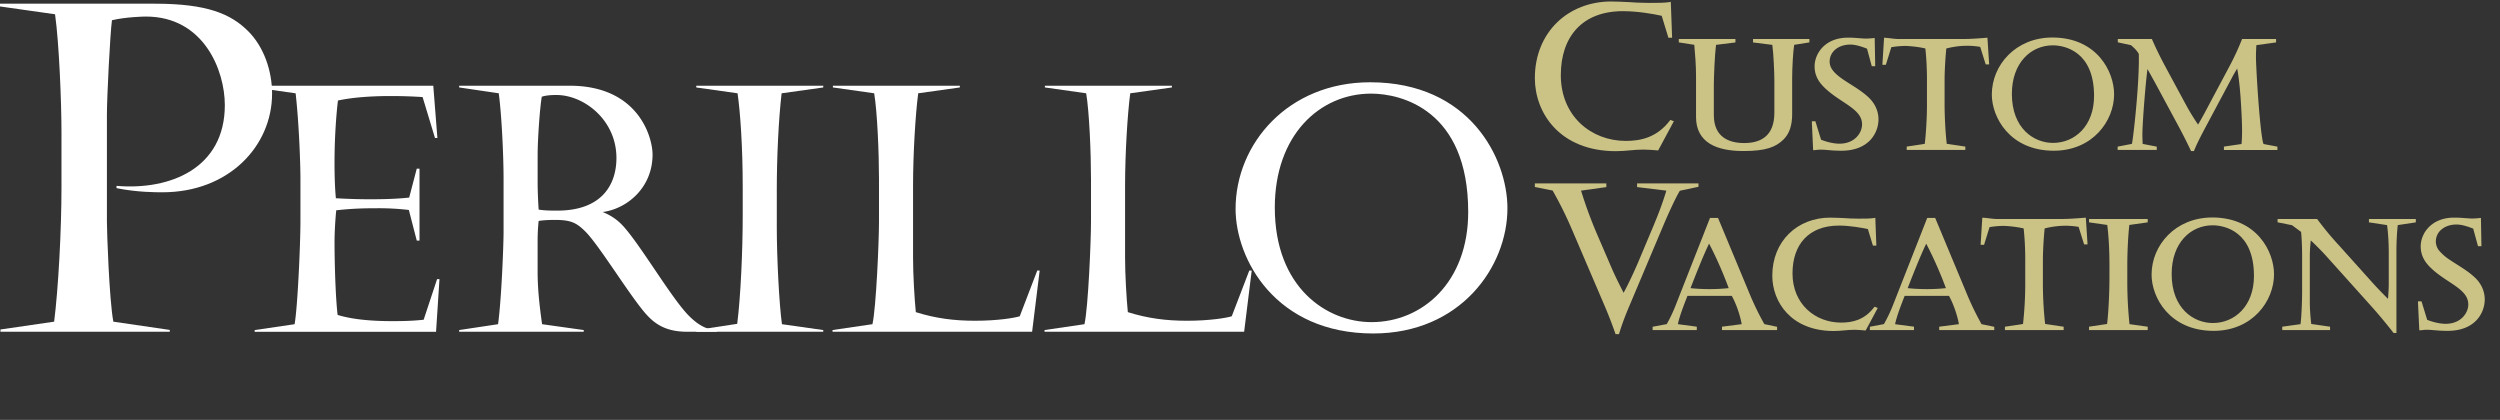
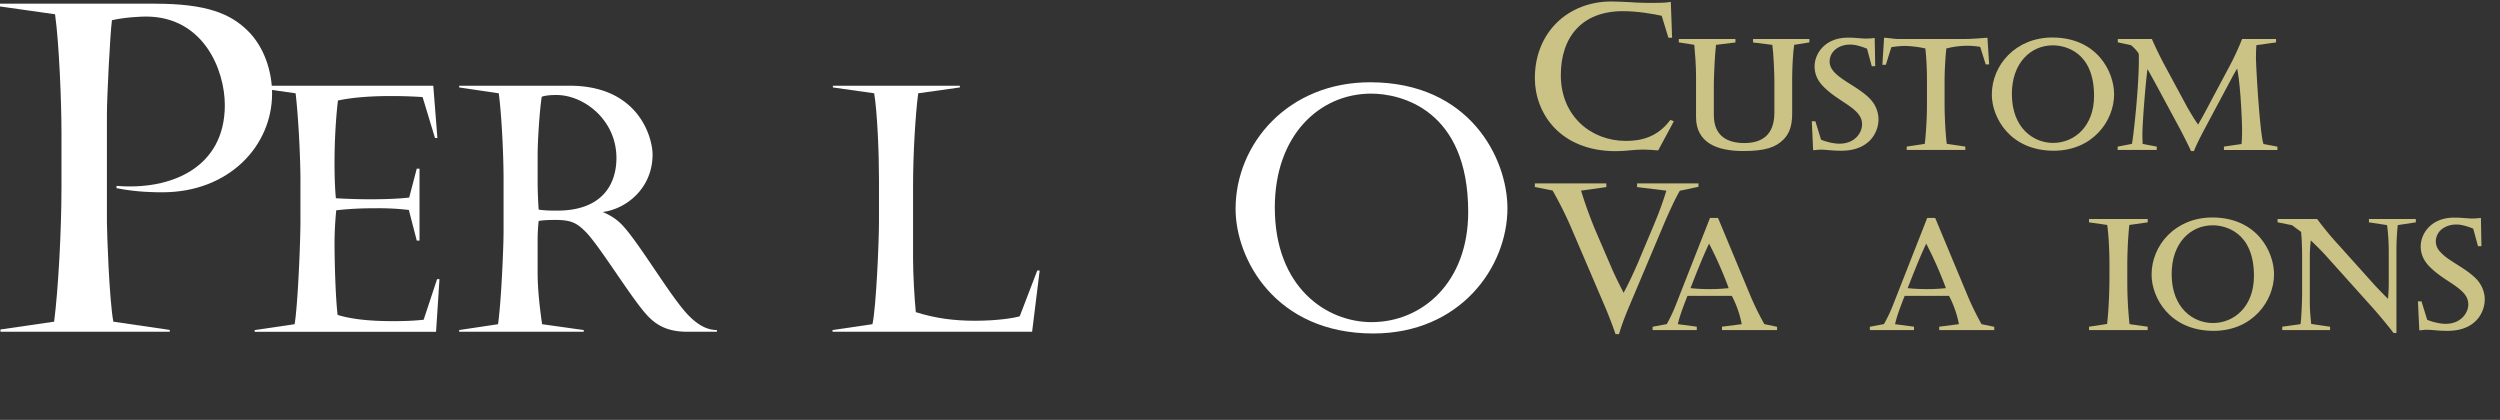
<svg xmlns="http://www.w3.org/2000/svg" viewBox="0 0 217.021 36.45">
  <rect x="0" y="0" width="217.021" height="36.45" fill="#333333" stroke="none" />
  <g fill="#ffffff">
    <path d="M13.463.321c4.5 0 6.572.876 8.085 2.39 1.354 1.354 2.071 3.425 2.071 5.417 0 4.54-3.744 8.564-9.519 8.564-.597 0-2.191 0-3.983-.358v-.199c4.7.397 9.4-1.554 9.4-7.01 0-3.027-1.833-7.688-6.851-7.688-.278 0-1.752.04-2.947.318-.16 1.155-.438 6.692-.438 8.205v9.281c0 .836.199 6.771.558 8.683l4.899.717v.159H.04v-.198l4.66-.679c.358-2.828.637-7.847.637-11.71v-4.66c0-2.629-.199-7.767-.558-10.315L0 .56V.321z" />
    <path d="M22.078 7.441h15.534l.358 4.541h-.209l-1.076-3.556a41.621 41.621 0 00-2.778-.089c-1.911 0-3.465.149-4.57.389-.119.956-.298 3.017-.298 5.407 0 .986.029 2.181.119 3.076 1.046.061 2.031.09 2.958.09 1.135 0 2.33-.029 3.405-.148l.657-2.51h.239v6.243h-.239l-.687-2.658a22.624 22.624 0 00-2.778-.149c-1.165 0-2.21.03-3.524.179-.09.866-.149 2.003-.149 2.778 0 1.763.089 4.869.269 6.304 1.345.418 3.107.538 4.66.538.806 0 1.673 0 2.808-.12l1.165-3.524h.209l-.298 4.569H22.108v-.149l3.465-.508c.269-1.493.508-7.02.508-8.931v-3.675c0-1.285-.12-4.81-.418-7.438l-3.584-.507v-.152z" />
    <path d="M43.714 15.595c0-2.24-.179-5.735-.418-7.497l-3.436-.507v-.15h9.589c6.004 0 7.199 4.511 7.199 5.974 0 2.898-2.24 4.719-4.332 4.99.807.327 1.285.716 1.643 1.074 1.494 1.523 4.302 6.393 5.855 7.946.836.837 1.613 1.225 2.42 1.225v.149h-2.539c-1.195 0-2.36-.238-3.376-1.284-1.284-1.254-4.182-6.063-5.466-7.378-.777-.777-1.255-1.046-2.659-1.046-.209 0-.926 0-1.434.09a15.69 15.69 0 00-.09 1.763v2.688c0 1.495.179 3.047.388 4.511l3.615.508v.149H39.86v-.149l3.376-.508c.299-2.181.478-6.899.478-8.035zm2.957.24c0 .807.06 2.001.09 2.36.537.088 1.135.088 1.613.088 3.913 0 5.138-2.3 5.138-4.569 0-3.315-2.837-5.467-5.198-5.467-.269 0-.836 0-1.284.15-.179 1.075-.358 3.764-.358 5.049v2.389z" />
-     <path d="M71.464 28.799H60.441v-.149l3.555-.538c.299-2.33.478-6.361.478-9.438v-2.45c0-3.435-.209-6.482-.448-8.125l-3.584-.507v-.15h11.023v.15l-3.615.507c-.269 2.33-.418 5.586-.418 8.394v3.228c0 2.688.209 6.72.448 8.423l3.585.508v.147z" />
    <path d="M90.044 23.483h.209l-.657 5.316H72.271v-.149l3.465-.508c.329-1.493.568-7.229.568-8.901v-3.675c0-2.33-.149-5.854-.418-7.468l-3.585-.507v-.15h11.022v.15l-3.614.507c-.239 1.793-.448 5.257-.448 8.005v6.274c0 1.463.12 3.494.239 4.719 1.703.538 3.315.748 5.139.748 1.941 0 3.405-.24 3.883-.389z" />
-     <path d="M108.45 23.483h.209l-.657 5.316H90.676v-.149l3.465-.508c.329-1.493.567-7.229.567-8.901v-3.675c0-2.33-.149-5.854-.418-7.468l-3.584-.507v-.15h11.023v.15l-3.614.507c-.239 1.793-.449 5.257-.449 8.005v6.274c0 1.463.12 3.494.239 4.719 1.703.538 3.316.748 5.138.748 1.941 0 3.405-.24 3.883-.389z" />
    <path d="M130.858 18.075c0 5.108-4.092 10.873-11.65 10.873-8.484 0-11.949-6.451-11.949-10.814 0-5.675 4.571-10.992 11.68-10.992 8.661 0 11.919 6.631 11.919 10.933zm-20.194-.058c0 6.928 4.481 9.946 8.396 9.946 4.42 0 8.393-3.465 8.393-9.559 0-8.903-5.855-10.277-8.424-10.277-4.482.001-8.365 3.615-8.365 9.89z" />
  </g>
  <g fill="#cbc286">
    <path d="M139.874.129c-3.76 0-6.636 2.684-6.636 6.655 0 1.496.533 3.08 1.683 4.292 1.15 1.213 2.918 2.047 5.356 2.047.869 0 1.532-.139 2.41-.139.39 0 .964.051 1.175.069l.08.008 1.362-2.534-.3-.12-.058.074c-1.126 1.468-2.54 1.751-3.814 1.751-2.997 0-5.64-2.139-5.64-5.71 0-1.671.468-3.057 1.37-4.026.903-.968 2.244-1.527 4.026-1.527 1.264 0 2.669.246 3.361.402l.582 1.903h.322L145.04.161l-.137.023c-.4.066-1.011.068-1.762.068-.712 0-1.25-.035-1.756-.07h-.004c-.485-.017-.942-.053-1.506-.053z" />
    <path d="M145.734 3.387v.293l1.343.21c.076.8.153 1.81.153 2.718v3.57c0 1.09.458 1.845 1.205 2.303.746.457 1.767.63 2.922.63 1.93 0 2.807-.342 3.472-1.007.498-.499.746-1.197.746-2.202V6.805c0-.913.08-2.354.176-2.914l1.32-.211v-.293h-4.892v.297l1.673.21c.11.799.178 2.426.178 3.134v2.744c0 1.007-.283 1.658-.744 2.066-.46.408-1.114.58-1.877.58-.679 0-1.341-.138-1.826-.506-.484-.367-.808-.962-.808-1.932V7.344c0-.591.08-2.625.191-3.45l1.685-.21v-.297Z" />
    <path d="M160.413 3.27c-2.011 0-2.89 1.408-2.89 2.484 0 .755.311 1.308.81 1.807.705.705 1.55 1.17 2.205 1.638.328.234.607.468.8.725.195.256.305.531.305.871 0 .743-.644 1.676-1.95 1.676h-.005c-.453.012-1.15-.153-1.605-.346l-.492-1.596h-.31l.114 2.502h.118c.135 0 .232-.039.564-.039.457 0 .91.092 1.772.092 1.235 0 2.05-.415 2.546-.967a2.659 2.659 0 0 0 .674-1.754c0-.344-.073-1.124-.796-1.847-.65-.642-1.525-1.11-2.23-1.588-.351-.24-.66-.48-.876-.738-.215-.258-.338-.527-.338-.842 0-.43.186-.794.502-1.057.316-.263.767-.422 1.293-.422.44 0 .96.16 1.45.358l.411 1.52h.3l-.046-2.452-.132.013c-.137.015-.295.04-.657.04-.198 0-.418-.026-.67-.04h-.006a8.274 8.274 0 0 0-.859-.038z" />
    <path d="m172.526 3.272-.123.011c-.67.053-1.349.104-2.012.104h-5.566c-.363 0-.755-.077-1.146-.104l-.125-.01-.147 2.354h.3l.476-1.53a7.88 7.88 0 0 1 1.193-.11c.164 0 .995.04 1.76.22.085.748.14 1.754.14 2.637v2.324c0 1.054-.091 2.536-.191 3.318l-1.568.239v.292h5.089v-.292l-1.61-.239c-.11-.842-.19-2.353-.19-3.435V6.922c0-.59.054-1.777.151-2.715.68-.163 1.21-.234 1.829-.234.387 0 .78.04 1.113.097l.476 1.518h.3l-.149-2.316z" />
    <path d="M178.163 3.256c-3.185 0-5.256 2.393-5.256 4.953 0 .99.39 2.205 1.258 3.178.868.973 2.22 1.697 4.115 1.697 3.384 0 5.242-2.59 5.242-4.9 0-.976-.365-2.202-1.22-3.192-.856-.99-2.204-1.736-4.139-1.736zm.039.68c.543 0 1.44.146 2.195.761.755.616 1.385 1.702 1.385 3.631 0 2.625-1.687 4.078-3.566 4.078-1.657 0-3.569-1.257-3.569-4.25 0-2.706 1.652-4.22 3.555-4.22z" />
    <path d="M183.843 3.387v.287l1.146.25c.293.246.52.477.676.756.036 1.216-.084 3.084-.233 4.703a74.494 74.494 0 0 1-.224 2.137 27.93 27.93 0 0 1-.094.706c-.021.143-.035.21-.047.263l-1.238.24v.288h3.396v-.288l-1.224-.237a22.77 22.77 0 0 1-.024-.777c0-1.073.283-4.569.442-5.717.236.418.506.905.68 1.22l2.087 3.872c.314.589.706 1.362.98 1.95l.034.072h.254l.03-.079c.22-.543.506-1.09.782-1.629h.002v-.002l2.492-4.671v-.002c.14-.27.294-.523.445-.777.107.53.215 1.402.29 2.432.085 1.175.136 2.375.136 2.912 0 .497-.014.864-.047 1.205l-1.527.224v.293h4.642v-.289l-1.207-.229a2.253 2.253 0 0 1-.095-.386 15.587 15.587 0 0 1-.12-.848 62.313 62.313 0 0 1-.218-2.363c-.131-1.708-.223-3.47-.223-3.961 0-.272.014-.668.036-1.022l1.71-.238v-.295h-2.95l-.032.078a22.72 22.72 0 0 1-1.068 2.299l-1.643 3.084c-.35.663-.702 1.336-1.078 1.966a19.777 19.777 0 0 1-1.002-1.627l-1.799-3.333a33.901 33.901 0 0 1-1.178-2.393l-.03-.074z" />
    <path d="M133.238 15.921v.311l1.542.308c.6 1.049 1.187 2.227 1.683 3.394l2.708 6.324v.003c.383.87.747 1.807 1.042 2.658l.031.085h.3l.025-.086c.242-.813.57-1.648.919-2.466l2.905-6.883c.394-.943 1.095-2.473 1.435-3.012l1.614-.342v-.294h-5.33v.318l2.543.311a28.843 28.843 0 0 1-1.032 2.837h.004l-1.328 3.158c-.371.888-.908 2.045-1.357 2.875-.346-.689-.742-1.455-1.054-2.19l-1.19-2.76a37.907 37.907 0 0 1-1.45-3.922l2.195-.307v-.318h-6.204z" />
    <path d="m148.443 18.915-3.002 7.64a12.641 12.641 0 0 1-.753 1.58l-1.227.23v.29h3.834v-.296l-1.642-.219c.136-.681.553-1.746.832-2.455h3.85c.382.698.719 1.66.858 2.455l-1.71.22v.294h4.782v-.284l-1.106-.235a24.632 24.632 0 0 1-1.23-2.515l-2.791-6.703h-.695zm-.08 2.233a33.813 33.813 0 0 1 1.702 3.864 15.356 15.356 0 0 1-1.657.085c-.56 0-1.122-.025-1.657-.085.294-.747 1.051-2.714 1.611-3.864z" />
-     <path d="M158.875 18.892c-2.844 0-5.025 2.035-5.025 5.04 0 1.133.404 2.334 1.275 3.253.873.918 2.213 1.549 4.055 1.549.657 0 1.157-.106 1.814-.106.292 0 .725.042.883.056l.078.006 1.05-1.956-.276-.11-.058.07c-.843 1.098-1.89 1.31-2.846 1.31-2.243 0-4.22-1.598-4.22-4.272 0-1.252.352-2.286 1.025-3.008.673-.72 1.673-1.141 3.008-1.141.945 0 1.99.189 2.511.305l.435 1.431h.298l-.088-2.41-.138.02c-.296.05-.756.053-1.32.053-.536 0-.94-.026-1.322-.053h-.003c-.366-.012-.709-.035-1.136-.035z" />
    <path d="m167.3 18.915-3.001 7.64c-.214.543-.495 1.12-.76 1.58l-1.22.23v.29h3.833v-.296l-1.643-.215c.134-.682.553-1.749.83-2.459h3.85c.382.698.72 1.66.86 2.455l-1.71.22v.294h4.78v-.284l-1.103-.23a24.171 24.171 0 0 1-1.231-2.52l-2.795-6.703h-.69zm-.087 2.238a33.912 33.912 0 0 1 1.708 3.86 15.319 15.319 0 0 1-1.655.084c-.561 0-1.127-.025-1.664-.085.294-.747 1.051-2.71 1.611-3.859z" />
-     <path d="m172.081 18.898-.148 2.354h.3l.477-1.537a8.1 8.1 0 0 1 1.197-.106c.165 0 .997.041 1.761.221.087.749.14 1.756.14 2.64V24.8a31.793 31.793 0 0 1-.194 3.324l-1.57.238v.293h5.099v-.293l-1.608-.238a31.65 31.65 0 0 1-.194-3.441v-2.134c0-.59.053-1.778.152-2.718a7.342 7.342 0 0 1 1.83-.235 6.7 6.7 0 0 1 1.118.1l.477 1.52h.298l-.148-2.32-.124.008c-.671.053-1.351.106-2.015.106h-5.574c-.364 0-.756-.08-1.148-.106l-.126-.007z" />
    <path d="M181.345 19.01v.292l1.58.226c.102.724.193 2.001.193 3.47v1.076c0 1.32-.08 3.026-.204 4.049l-1.569.238v.293h5.094v-.293l-1.58-.222a35.858 35.858 0 0 1-.192-3.602v-1.422c0-1.2.066-2.575.177-3.587l1.595-.226v-.291z" />
    <path d="M192.038 18.88c-3.19 0-5.263 2.397-5.263 4.96 0 .992.388 2.206 1.257 3.179.87.975 2.226 1.702 4.123 1.702 3.389 0 5.25-2.596 5.25-4.91 0-.976-.365-2.202-1.22-3.193-.857-.993-2.208-1.74-4.147-1.74zm.035.678c.546 0 1.447.145 2.203.763.756.617 1.386 1.705 1.386 3.637 0 2.628-1.69 4.083-3.571 4.083-1.66 0-3.573-1.255-3.573-4.254 0-2.71 1.651-4.229 3.557-4.229z" />
    <path d="M197.713 19.01v.289l1.254.25.788.583c.062.654.088 1.426.088 2.129v3.142c0 .49-.044 2.077-.14 2.737l-1.584.221v.293h4.15v-.293l-1.633-.238a17.013 17.013 0 0 1-.125-1.837v-4.064c0-.447.039-.917.086-1.353.42.397.866.846 1.279 1.29h-.002l3.932 4.378c.67.748 1.296 1.496 1.94 2.322l.035.048h.249v-7.159c0-.689.044-1.586.116-2.208l1.567-.238v-.291h-4.07v.291l1.574.238c.097.703.147 1.576.147 2.367v2.773c0 .34-.034.84-.064 1.263a35.025 35.025 0 0 1-1.512-1.584l-2.877-3.206h-.004a27.724 27.724 0 0 1-1.725-2.095l-.035-.047z" />
    <path d="M213.035 18.892c-2.013 0-2.897 1.408-2.897 2.487 0 .756.311 1.312.813 1.812.706.707 1.554 1.171 2.21 1.64.328.234.609.47.803.725.194.258.304.534.304.875 0 .741-.648 1.678-1.957 1.678h-.004c-.455.01-1.151-.154-1.607-.347l-.493-1.602h-.31l.118 2.508h.116c.136 0 .23-.04.564-.04.457 0 .911.093 1.775.093 1.236 0 2.052-.415 2.55-.967a2.667 2.667 0 0 0 .677-1.758c0-.344-.073-1.125-.798-1.85h-.004c-.65-.642-1.526-1.11-2.233-1.589a4.265 4.265 0 0 1-.874-.742 1.28 1.28 0 0 1-.337-.842 1.342 1.342 0 0 1 .5-1.06c.316-.263.768-.424 1.296-.424.442 0 .96.163 1.448.359l.417 1.526h.297l-.044-2.457-.133.012c-.136.014-.295.04-.657.04-.2 0-.42-.026-.674-.04a8.3 8.3 0 0 0-.866-.035z" />
  </g>
</svg>